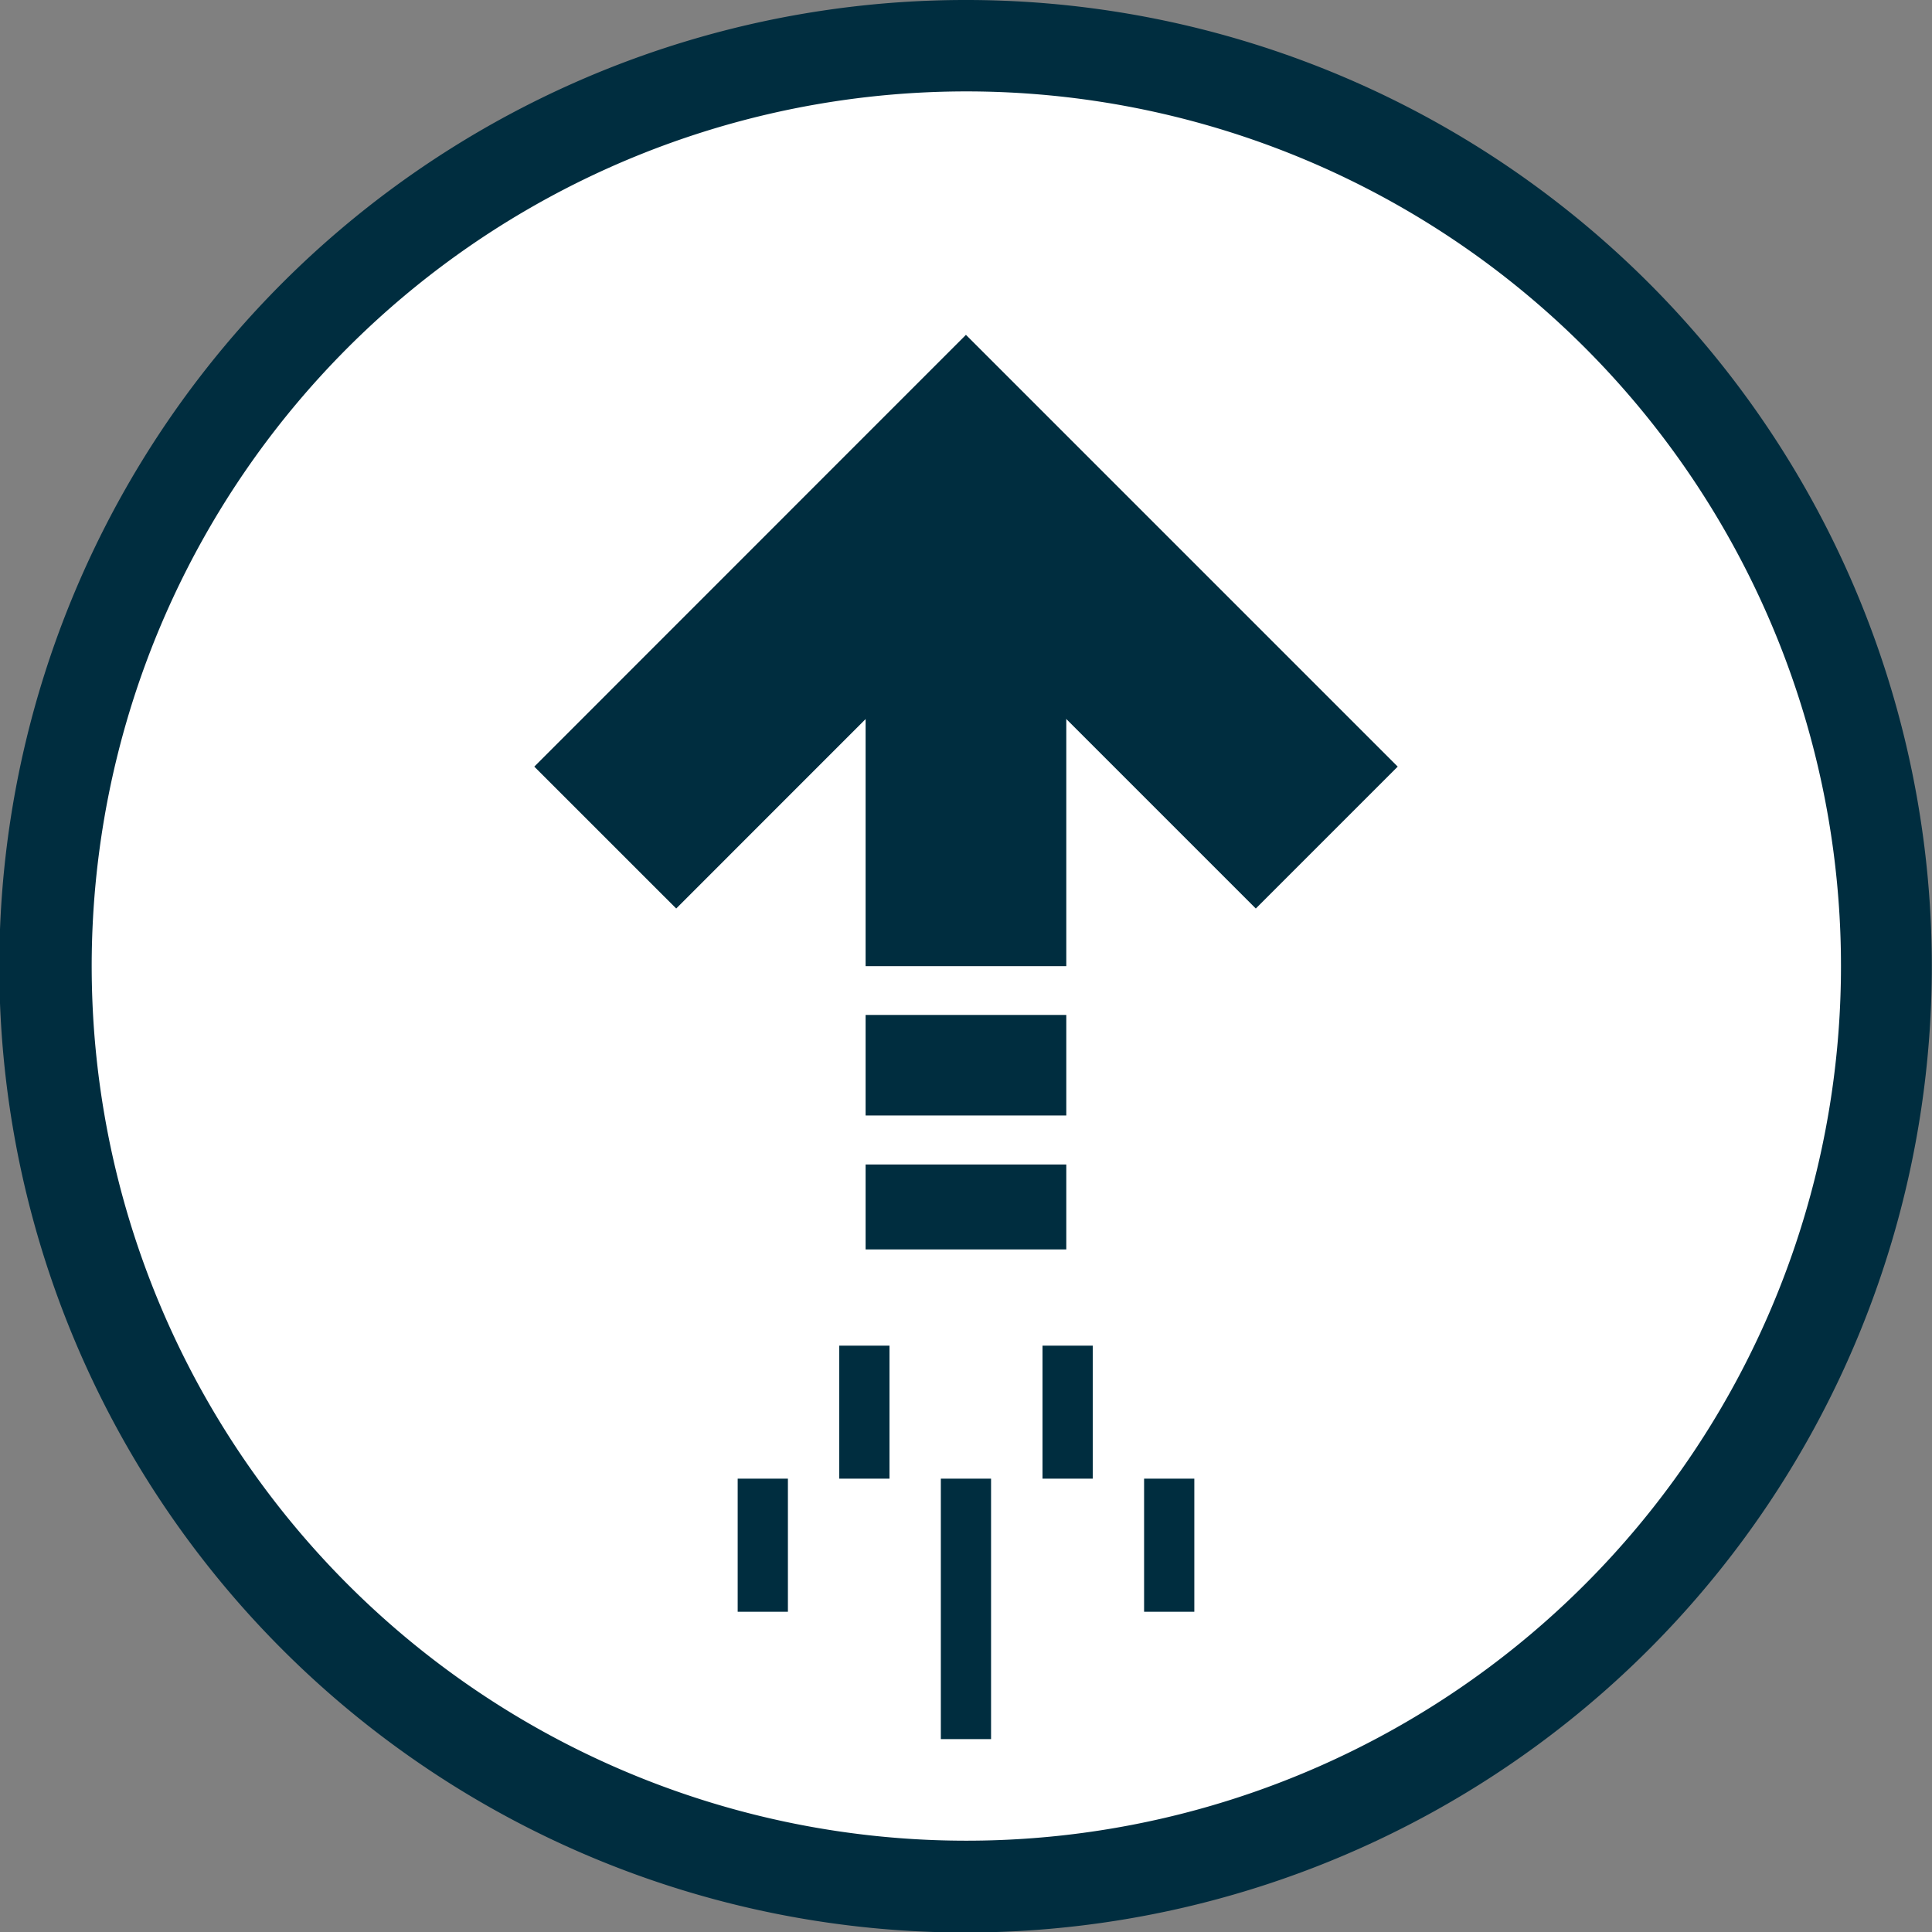
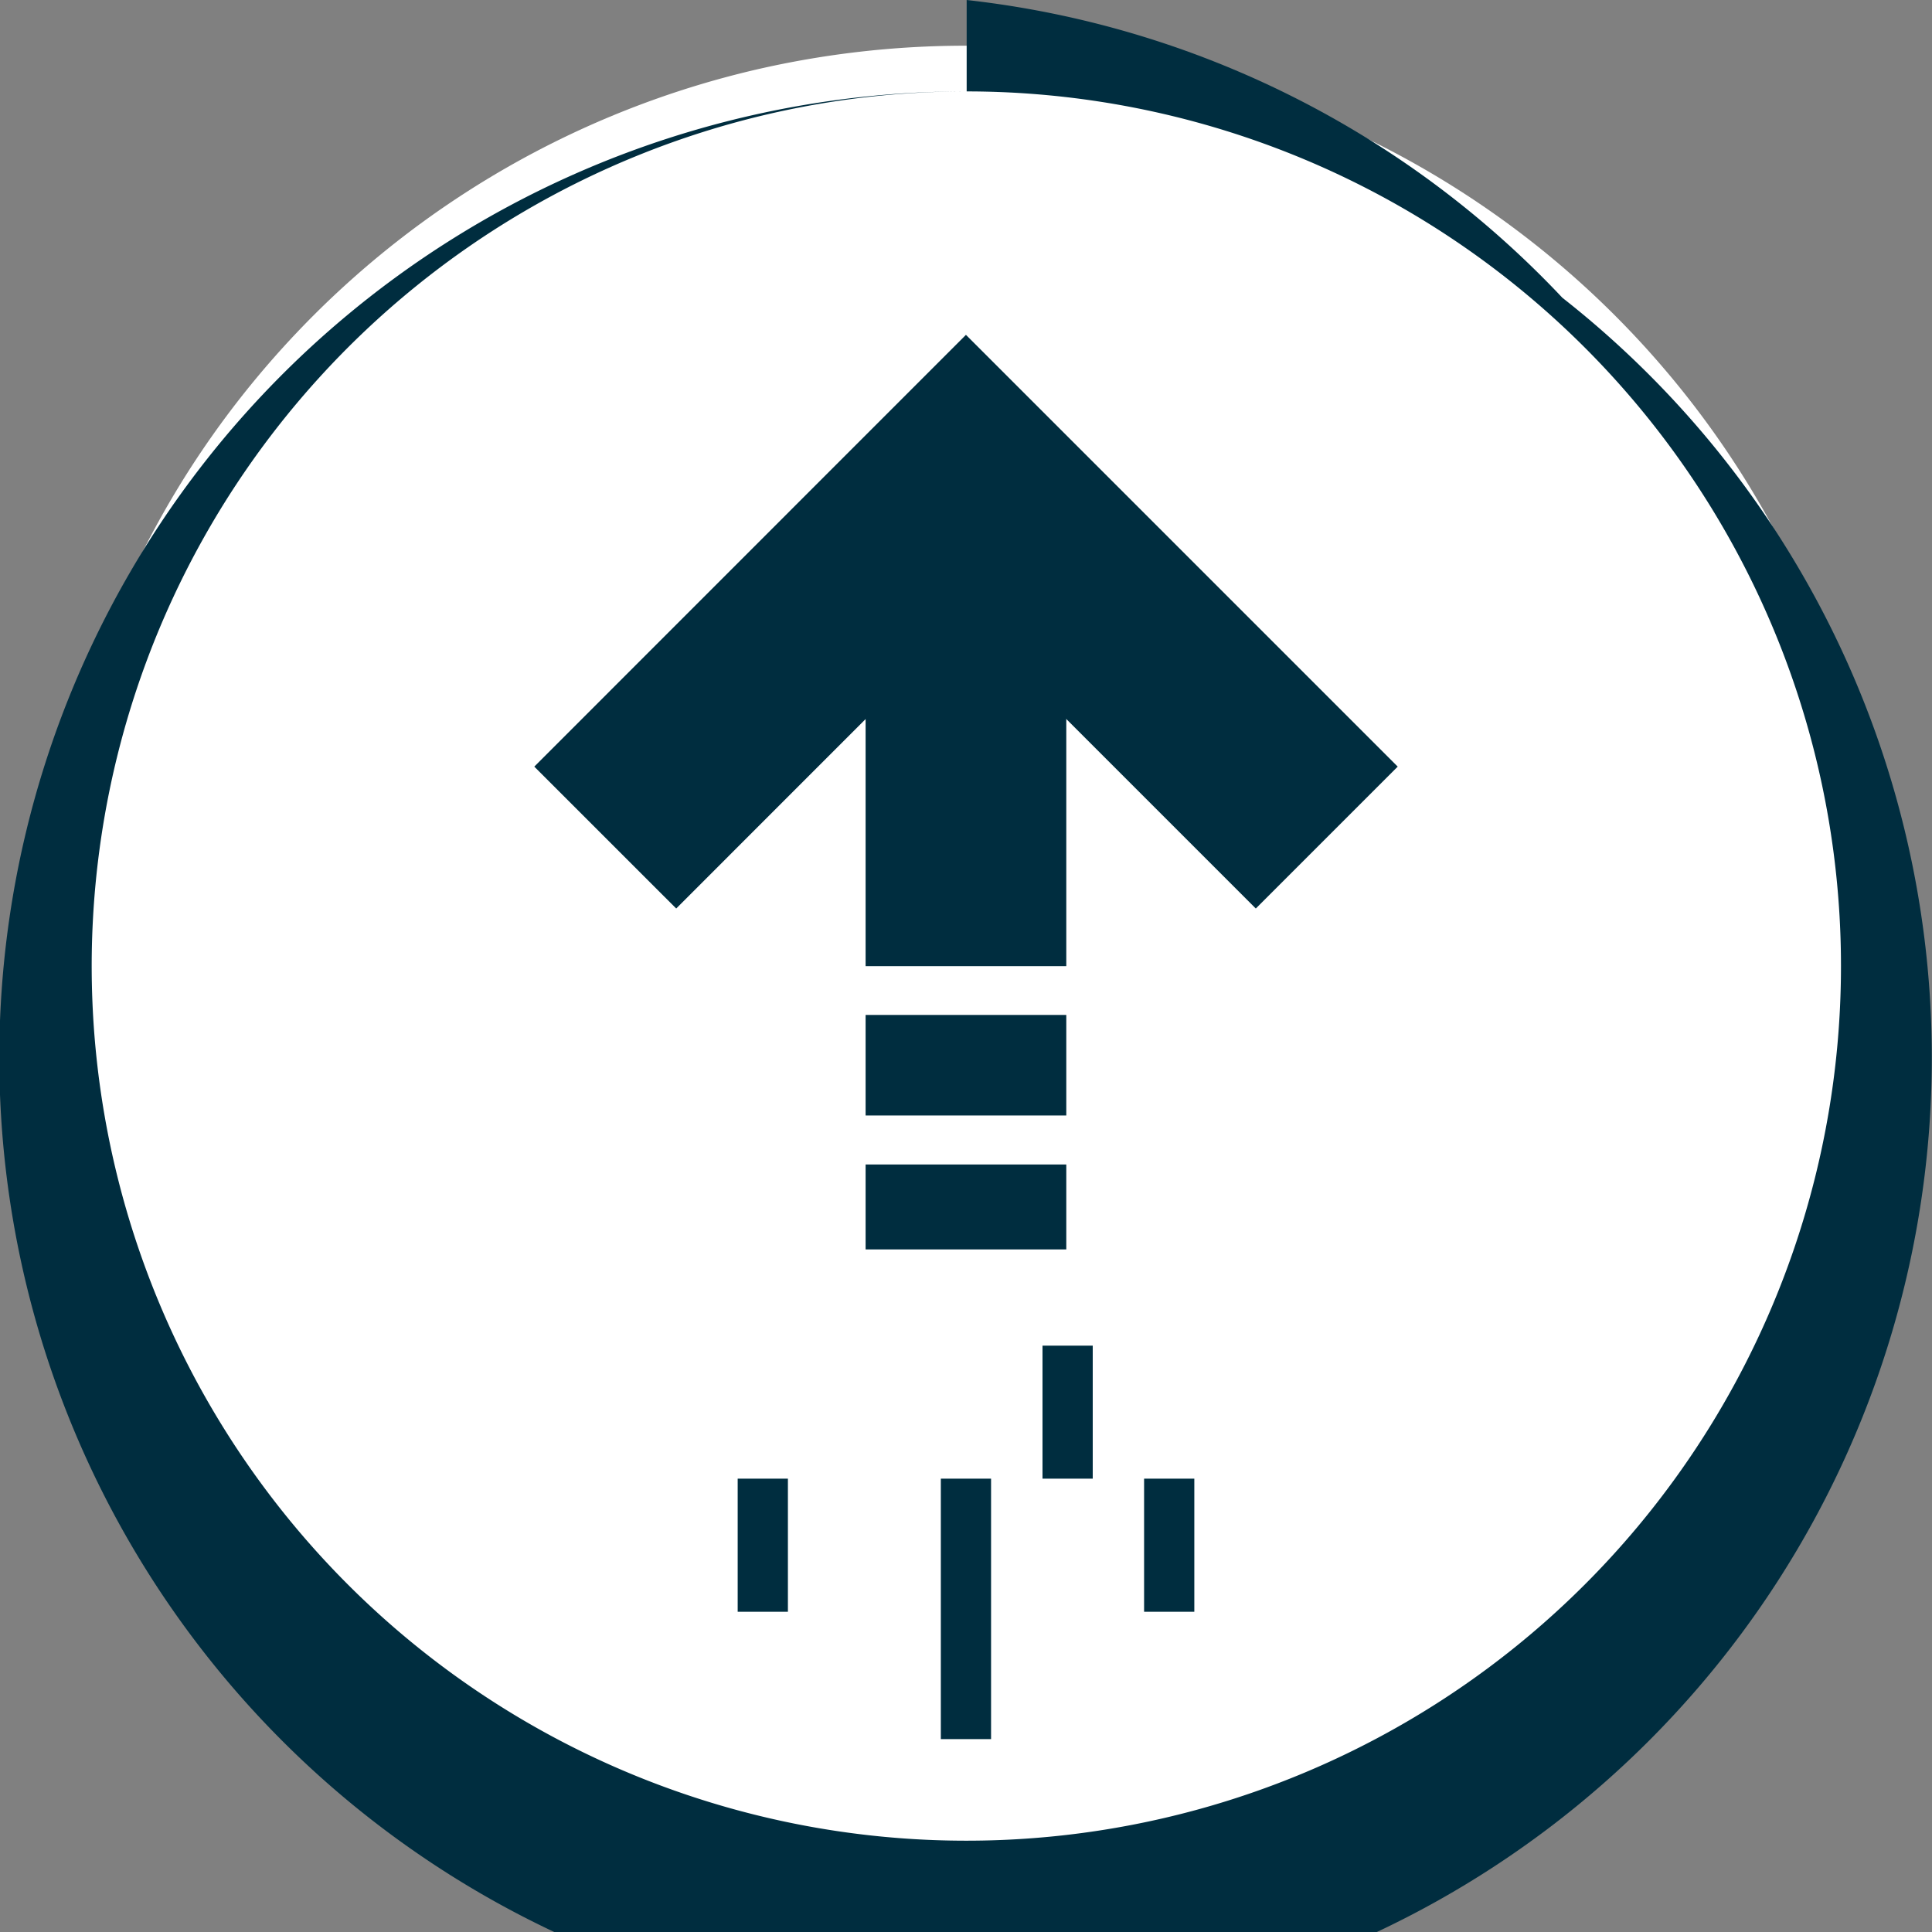
<svg xmlns="http://www.w3.org/2000/svg" viewBox="0 0 18.811 18.811">
  <rect x="0" y="0" width="18.811" height="18.811" fill="#808080" stroke="none" />
  <title>random-write-accelerator-feature-icon</title>
  <path d="M9.378,18.367A8.961,8.961,0,0,1,7.356.679,9.056,9.056,0,0,1,9.393.445a8.961,8.961,0,0,1-.015,17.922" style="fill:#fff" />
-   <path d="M9.412.89a8.516,8.516,0,1,1-1.935.222A8.52,8.52,0,0,1,9.412.89m0-.89h0a9.408,9.408,0,1,0,5.8,2.009A9.392,9.392,0,0,0,9.412,0" style="fill:#002d3f" />
+   <path d="M9.412.89a8.516,8.516,0,1,1-1.935.222A8.52,8.52,0,0,1,9.412.89h0a9.408,9.408,0,1,0,5.8,2.009A9.392,9.392,0,0,0,9.412,0" style="fill:#002d3f" />
  <polyline points="12.918 8.155 9.405 4.642 5.893 8.155" style="fill:none;stroke:#002d3f;stroke-miterlimit:10;stroke-width:1.954px" />
  <line x1="9.405" y1="5.495" x2="9.405" y2="9.407" style="fill:none;stroke:#002d3f;stroke-miterlimit:10;stroke-width:1.954px" />
  <line x1="9.405" y1="9.882" x2="9.405" y2="10.861" style="fill:none;stroke:#002d3f;stroke-miterlimit:10;stroke-width:1.954px" />
  <line x1="9.405" y1="11.338" x2="9.405" y2="12.165" style="fill:none;stroke:#002d3f;stroke-miterlimit:10;stroke-width:1.954px" />
  <line x1="9.405" y1="16.933" x2="9.405" y2="14.397" style="fill:none;stroke:#002d3f;stroke-miterlimit:10;stroke-width:0.489px" />
-   <line x1="8.416" y1="14.397" x2="8.416" y2="13.102" style="fill:none;stroke:#002d3f;stroke-miterlimit:10;stroke-width:0.489px" />
  <line x1="10.395" y1="14.397" x2="10.395" y2="13.102" style="fill:none;stroke:#002d3f;stroke-miterlimit:10;stroke-width:0.489px" />
  <line x1="11.384" y1="15.693" x2="11.384" y2="14.397" style="fill:none;stroke:#002d3f;stroke-miterlimit:10;stroke-width:0.489px" />
  <line x1="7.427" y1="15.693" x2="7.427" y2="14.397" style="fill:none;stroke:#002d3f;stroke-miterlimit:10;stroke-width:0.489px" />
</svg>